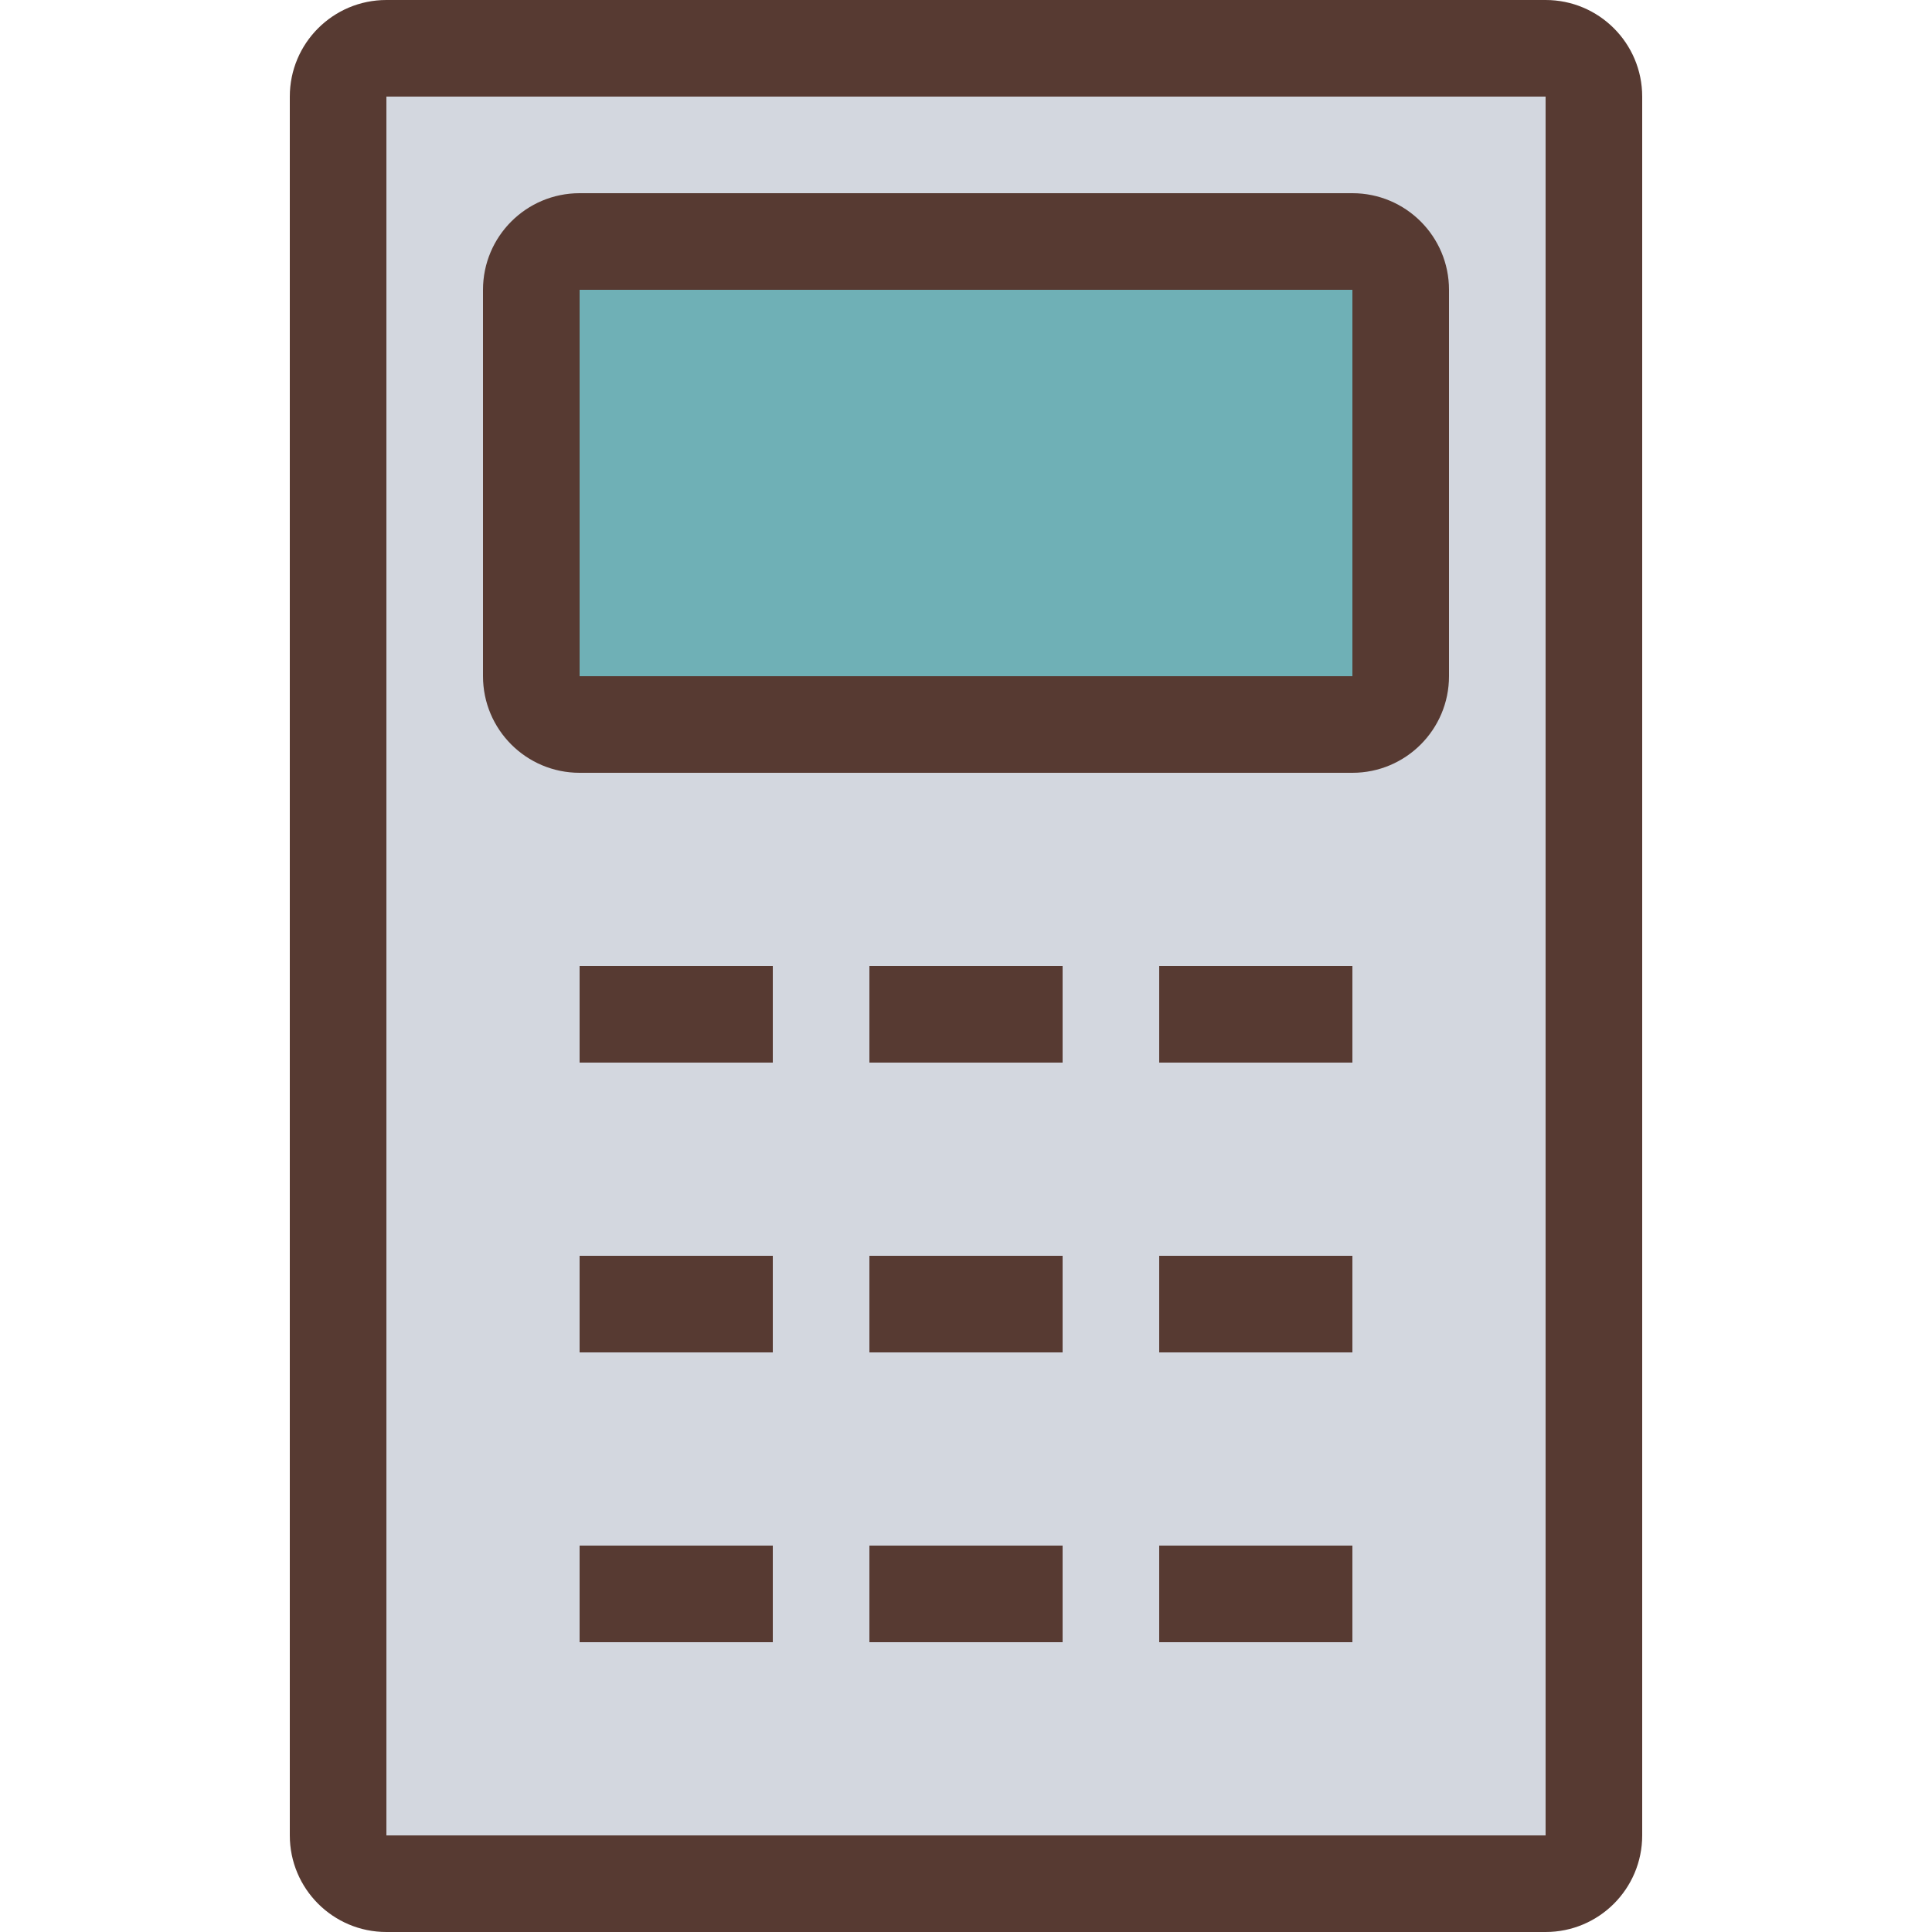
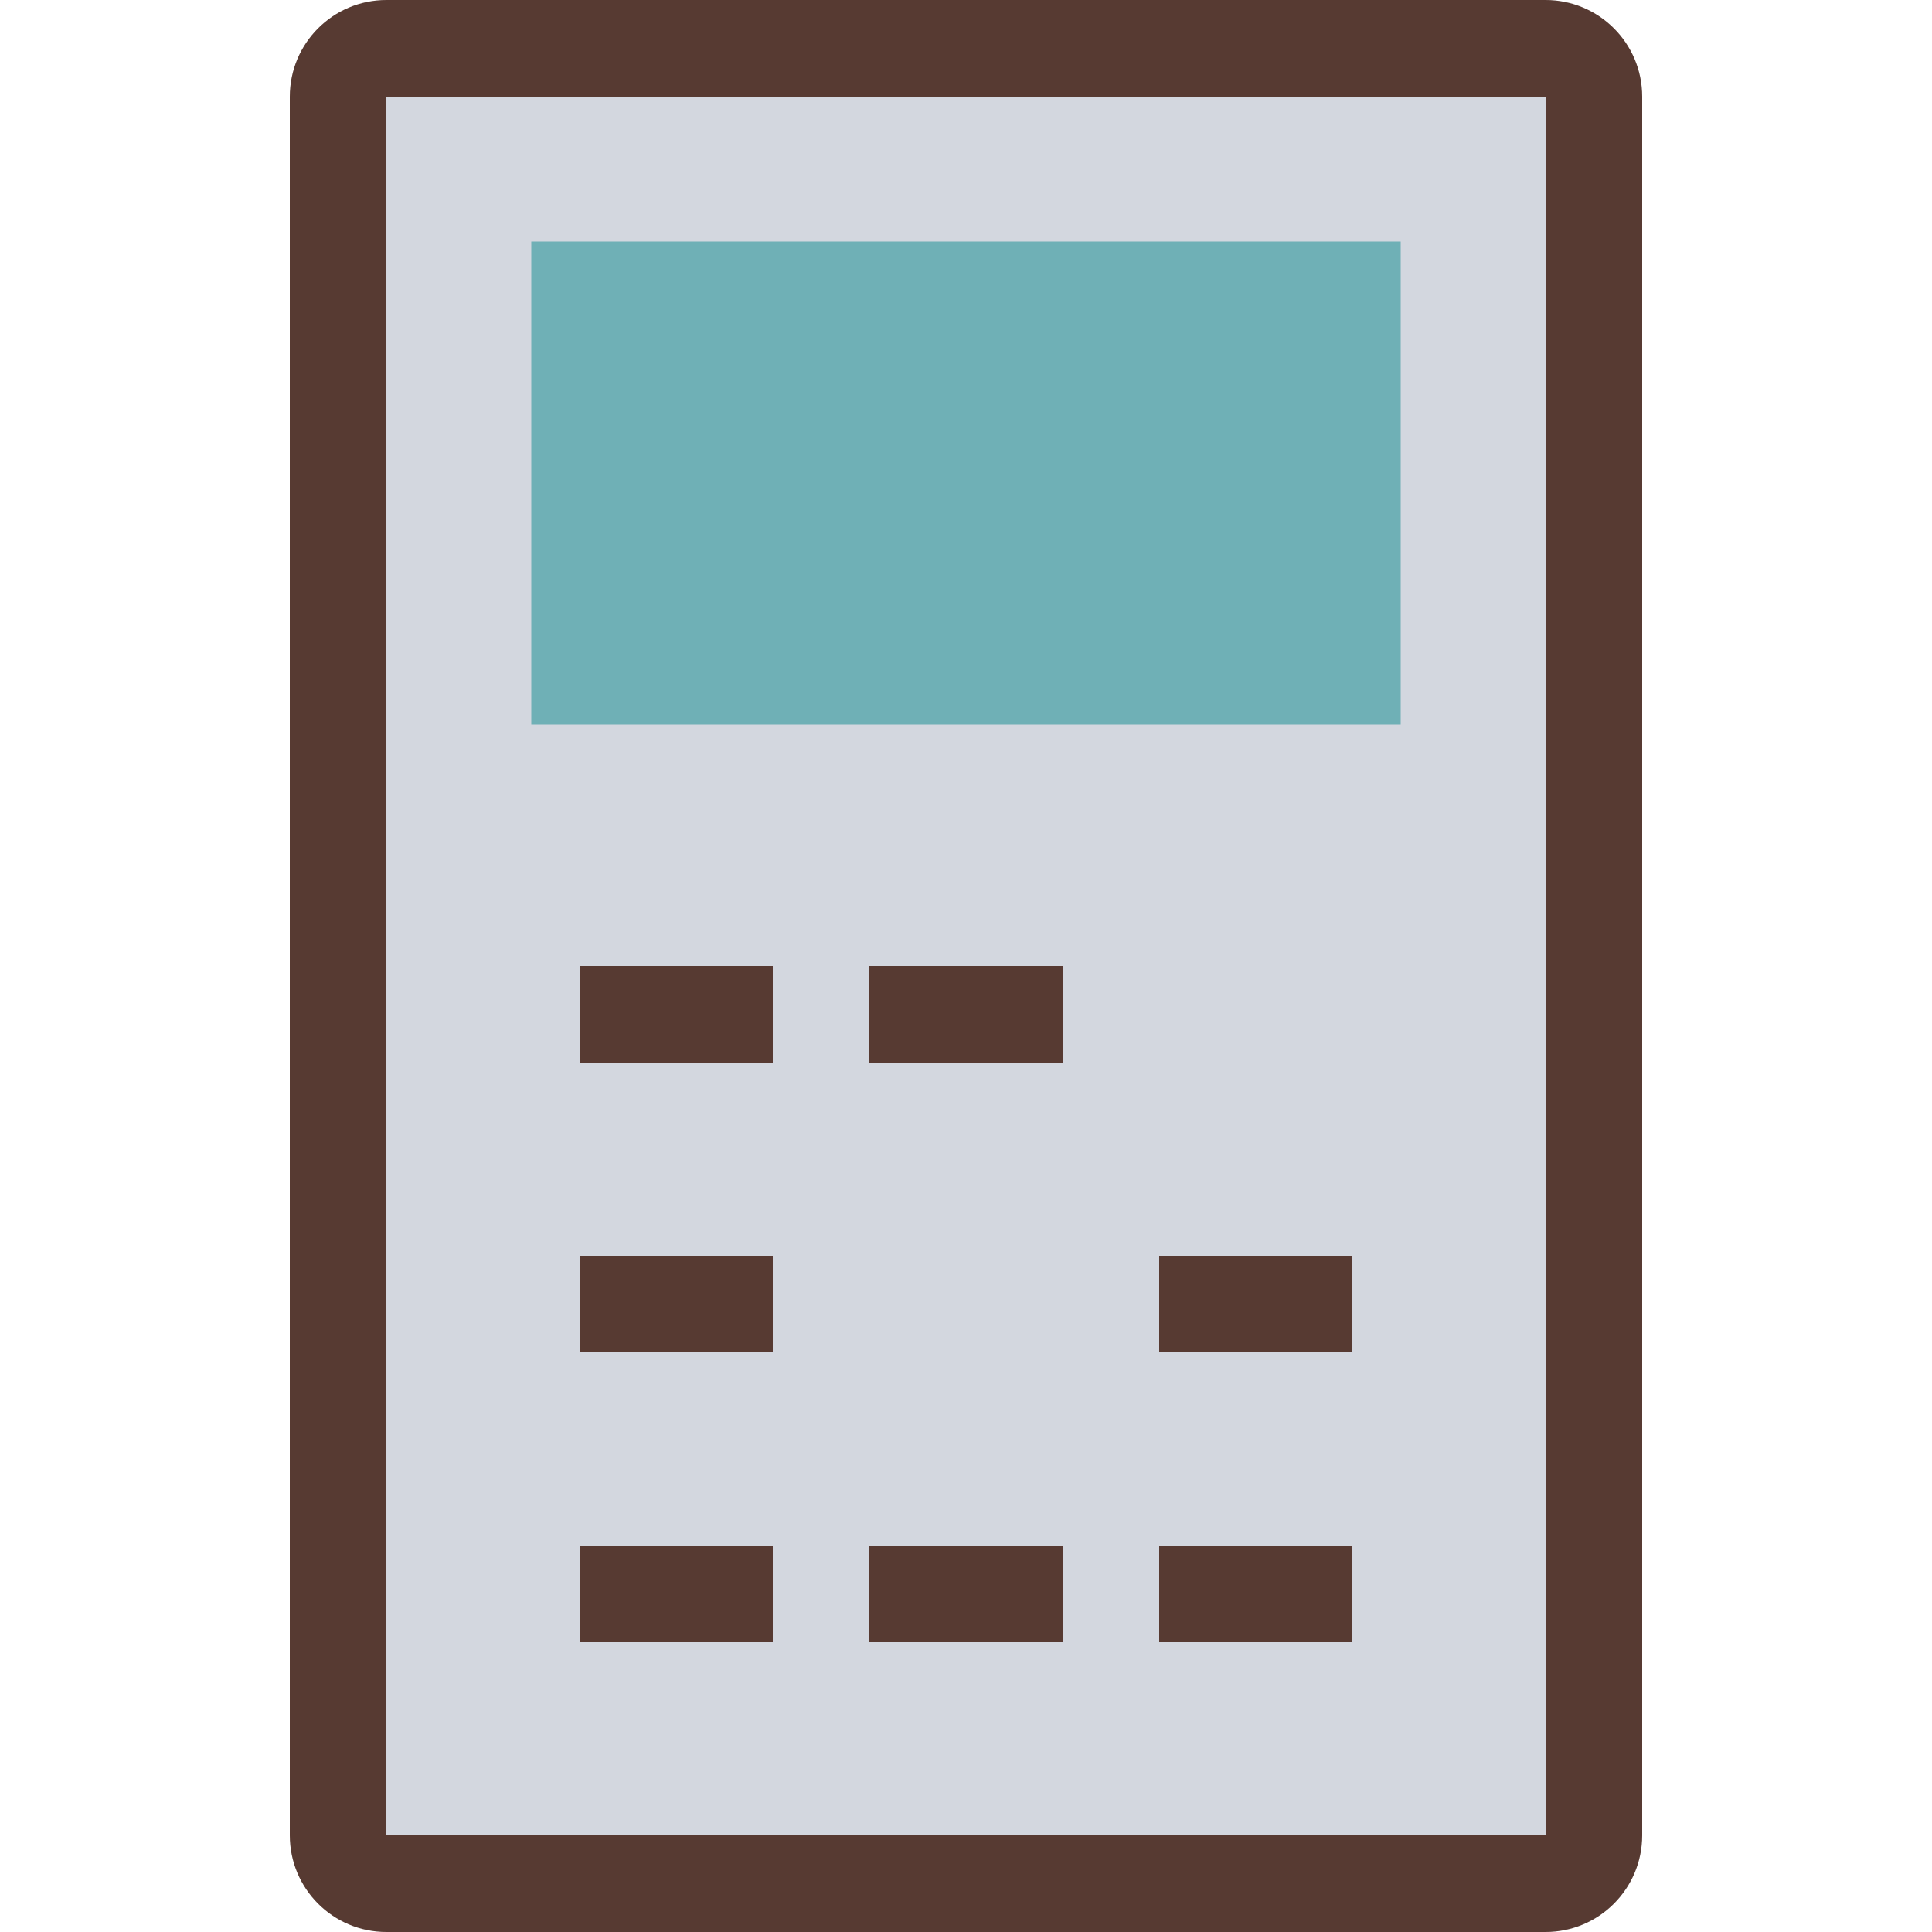
<svg xmlns="http://www.w3.org/2000/svg" version="1.1" id="Layer_1" viewBox="0 0 512 512" xml:space="preserve">
  <path style="fill:#D3D7DF;" d="M89.6,499.2V12.8h332.8v486.4H89.6z" />
  <rect x="140.8" y="64" style="fill:#6FB0B6;" width="230.4" height="128" />
  <g>
    <path style="fill:#573A32;" d="M409.6,0H102.4C88.26,0,76.8,11.46,76.8,25.6v460.8c0,14.14,11.46,25.6,25.6,25.6h307.2   c14.14,0,25.6-11.46,25.6-25.6V25.6C435.2,11.46,423.74,0,409.6,0z M409.6,486.4H102.4V25.6h307.2V486.4z" />
-     <path style="fill:#573A32;" d="M153.6,204.8h204.8c14.14,0,25.6-11.46,25.6-25.6V76.8c0-14.14-11.46-25.6-25.6-25.6H153.6   c-14.14,0-25.6,11.46-25.6,25.6v102.4C128,193.34,139.46,204.8,153.6,204.8z M153.6,76.8h204.8v102.4H153.6V76.8z" />
    <rect x="153.6" y="256" style="fill:#573A32;" width="51.2" height="25.6" />
    <rect x="230.4" y="256" style="fill:#573A32;" width="51.2" height="25.6" />
-     <rect x="307.2" y="256" style="fill:#573A32;" width="51.2" height="25.6" />
    <rect x="153.6" y="332.8" style="fill:#573A32;" width="51.2" height="25.6" />
-     <rect x="230.4" y="332.8" style="fill:#573A32;" width="51.2" height="25.6" />
    <rect x="307.2" y="332.8" style="fill:#573A32;" width="51.2" height="25.6" />
    <rect x="153.6" y="409.6" style="fill:#573A32;" width="51.2" height="25.6" />
    <rect x="230.4" y="409.6" style="fill:#573A32;" width="51.2" height="25.6" />
    <rect x="307.2" y="409.6" style="fill:#573A32;" width="51.2" height="25.6" />
  </g>
</svg>